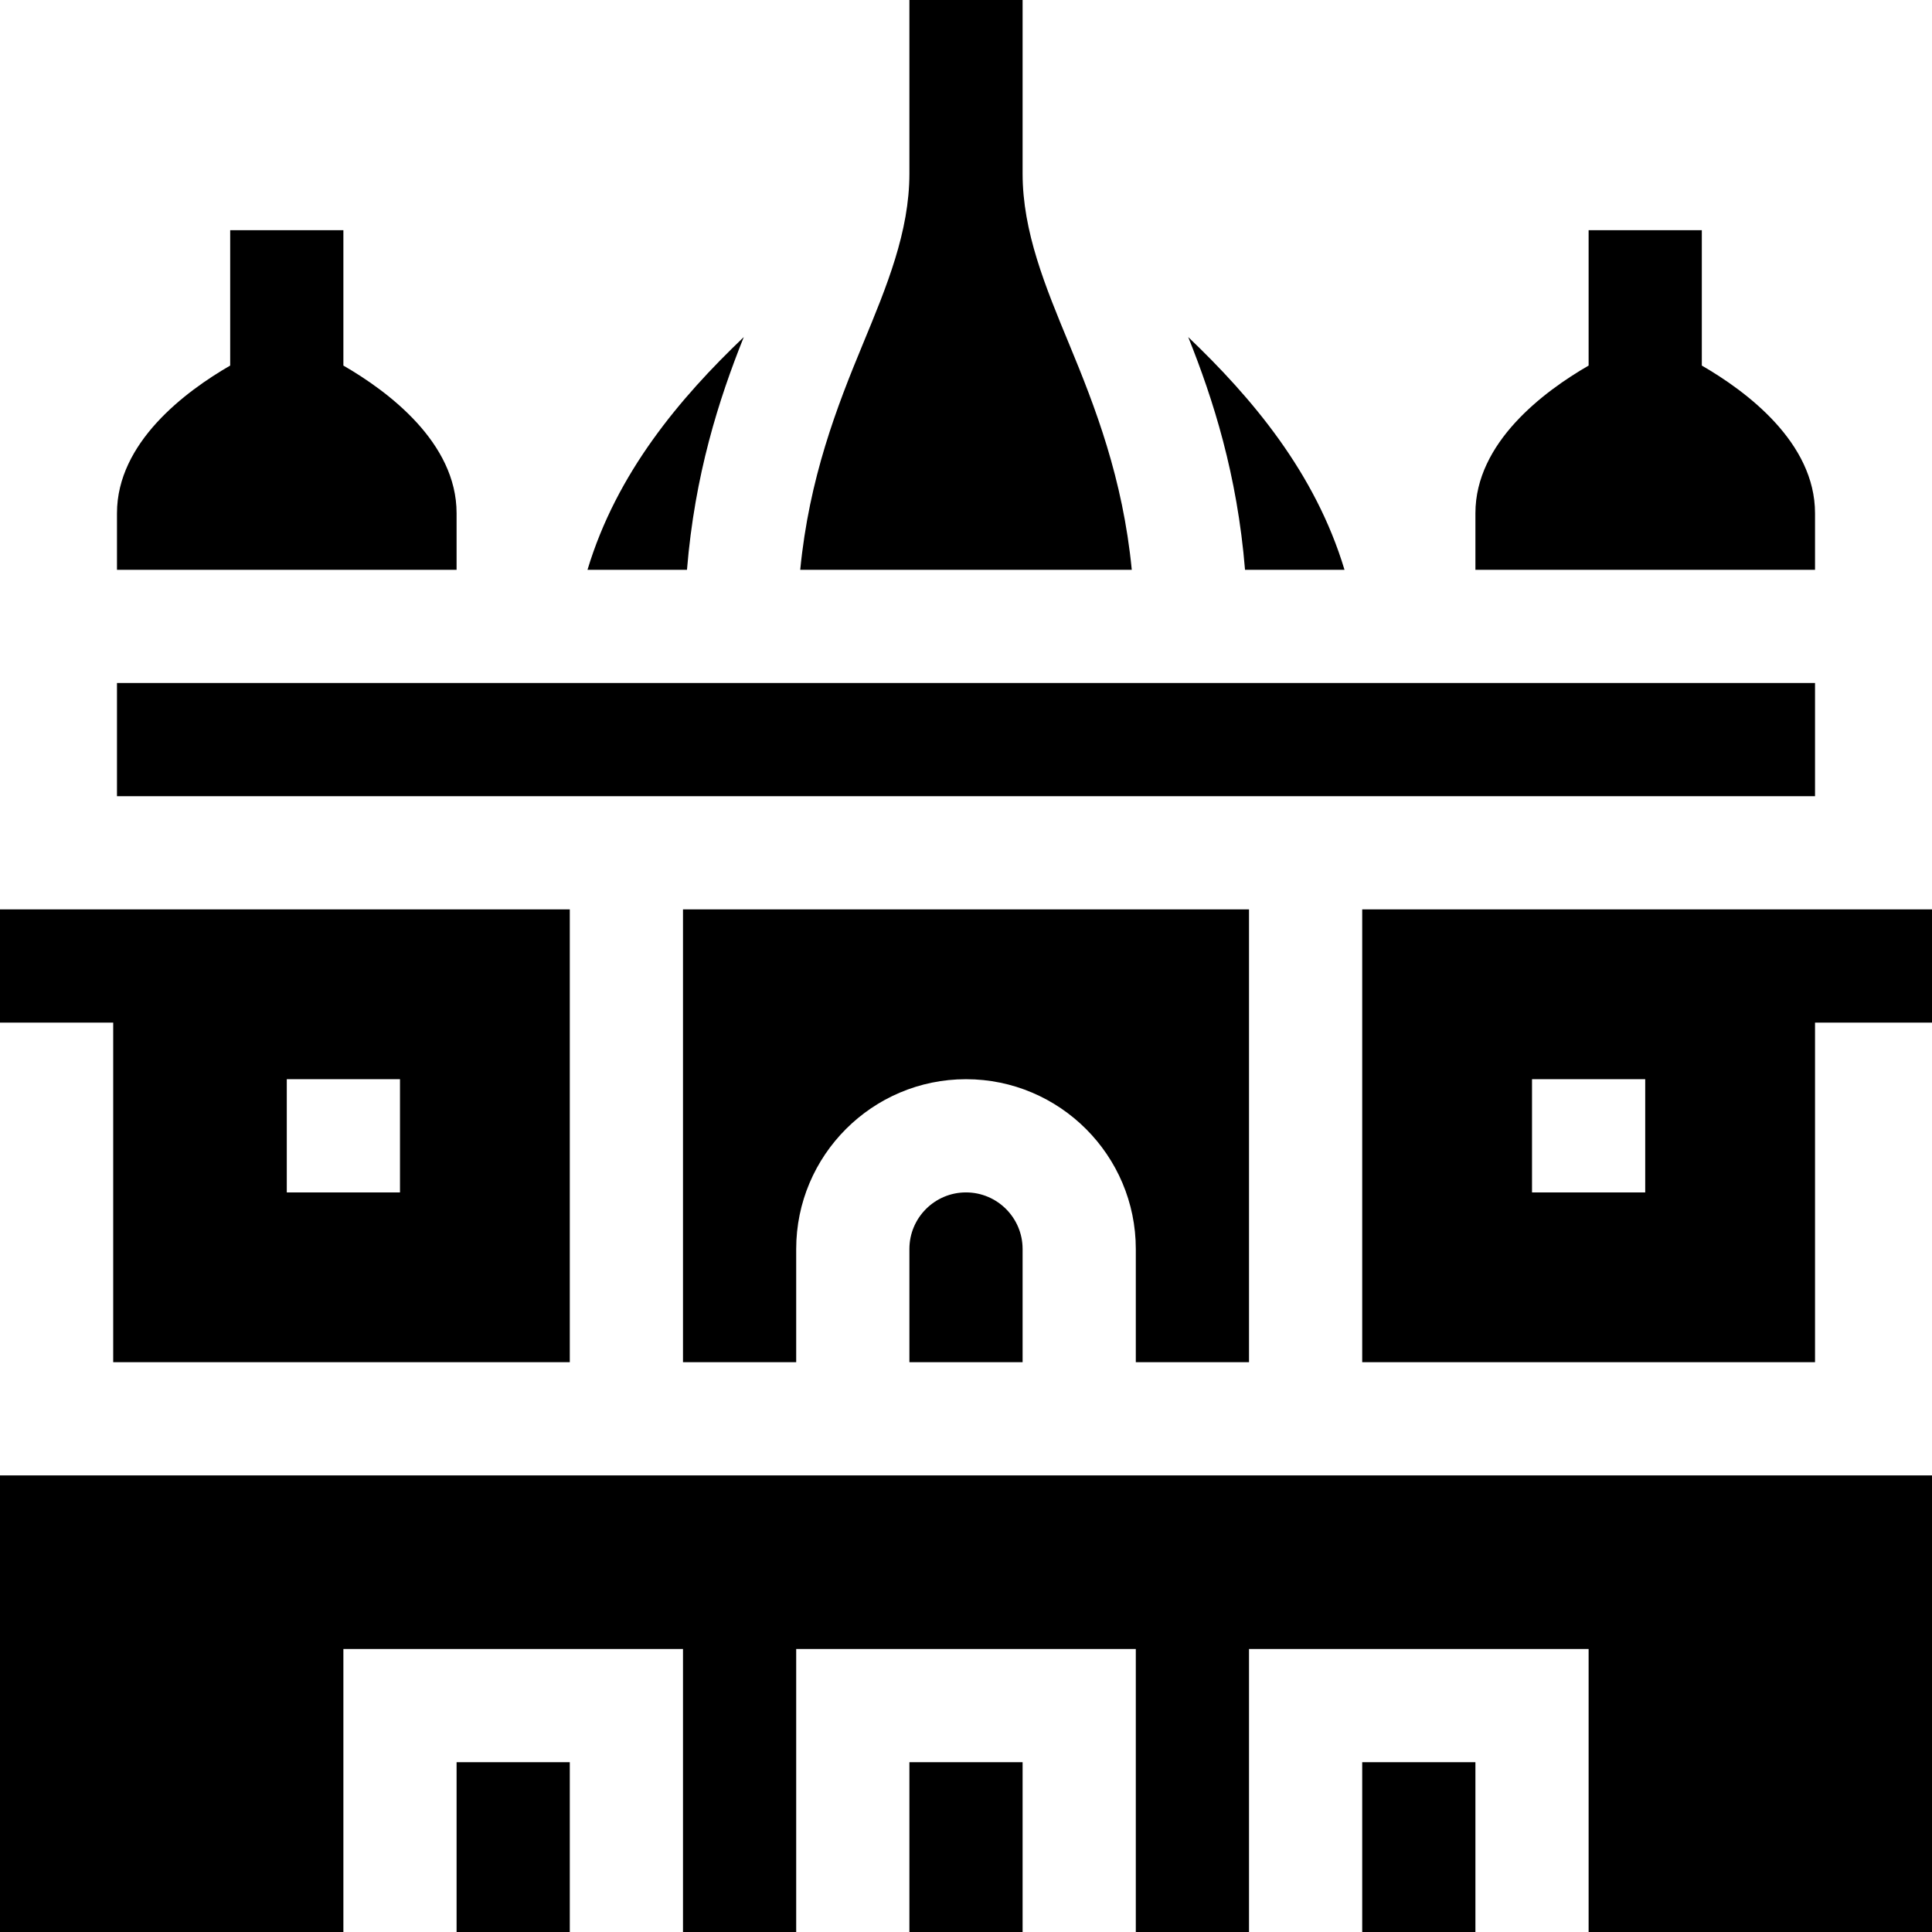
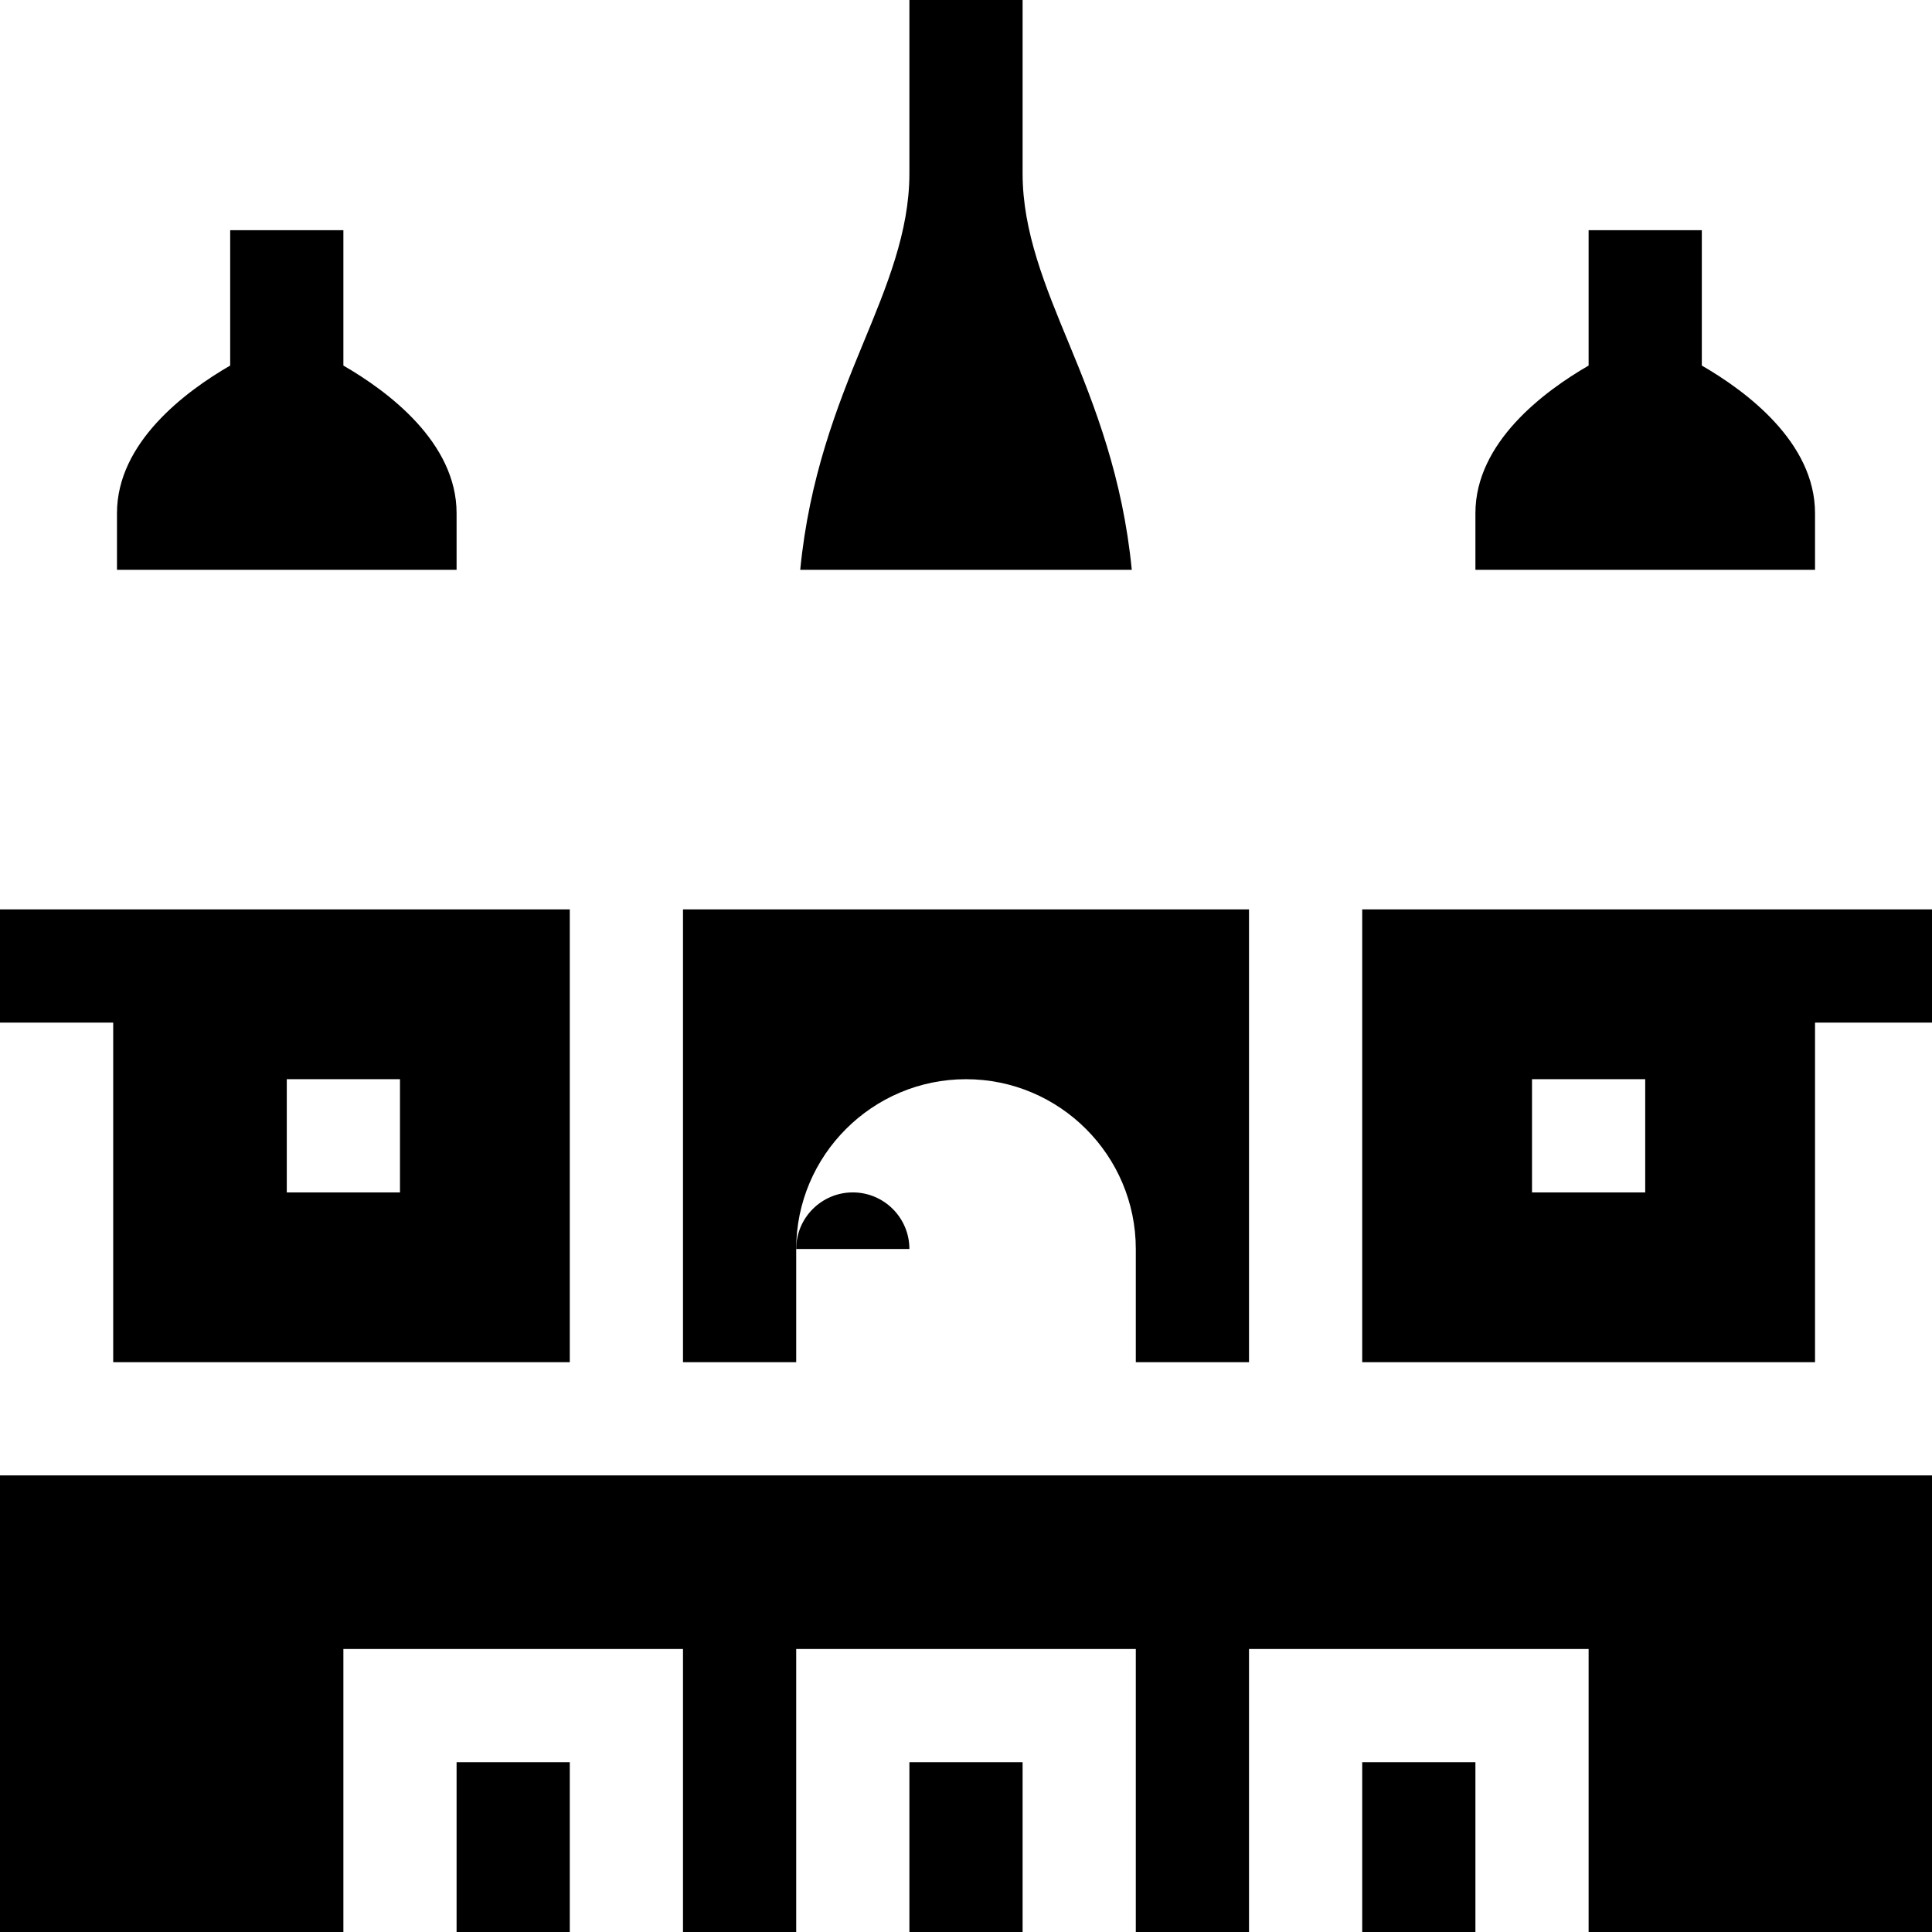
<svg xmlns="http://www.w3.org/2000/svg" id="Capa_1" height="512" viewBox="0 0 512 512" width="512">
  <g>
    <path d="m391 136v15h90v-15c0-18.735-18.149-32.274-30-39.12v-35.88h-30v35.88c-11.851 6.846-30 20.385-30 39.12z" />
    <path d="m481 271h31v-30h-151c0 5.615 0 127.795 0 120h120zm-45 45h-30v-30h30z" />
    <path d="m30 361h121c0-42.744 0-123.081 0-120h-151v30h30zm46-75h30v30h-30z" />
    <path d="m121 467h30v45h-30z" />
    <path d="m241 467h30v45h-30z" />
    <path d="m361 467h30v45h-30z" />
    <path d="m91 437h90v75h30v-75h90v75h30v-75h90v75h91v-121h-512v121h91z" />
-     <path d="m241 331v30h30v-30c0-8.276-6.724-15-15-15s-15 6.724-15 15z" />
+     <path d="m241 331v30v-30c0-8.276-6.724-15-15-15s-15 6.724-15 15z" />
    <path d="m331 361c0-42.744 0-123.081 0-120h-150c0 5.615 0 127.795 0 120h30v-30c0-24.814 20.186-45 45-45s45 20.186 45 45v30z" />
-     <path d="m31 181h450v30h-450z" />
    <path d="m61 61v35.88c-11.851 6.846-30 20.385-30 39.12v15h90v-15c0-18.735-18.149-32.274-30-39.12v-35.88z" />
-     <path d="m329.943 151h26.364c-7.744-25.739-24.5-45.518-41.415-61.674 6.64 16.573 12.995 36.508 15.051 61.674z" />
-     <path d="m182.057 151c2.056-25.166 8.412-45.101 15.051-61.674-16.915 16.155-33.671 35.936-41.415 61.674z" />
    <path d="m299.932 151c-2.369-24.313-9.706-43.185-16.613-59.854-6.328-15.292-12.319-29.736-12.319-45.146v-46h-30v46c0 15.41-5.991 29.854-12.319 45.146-6.907 16.668-14.244 35.541-16.613 59.854z" />
  </g>
</svg>